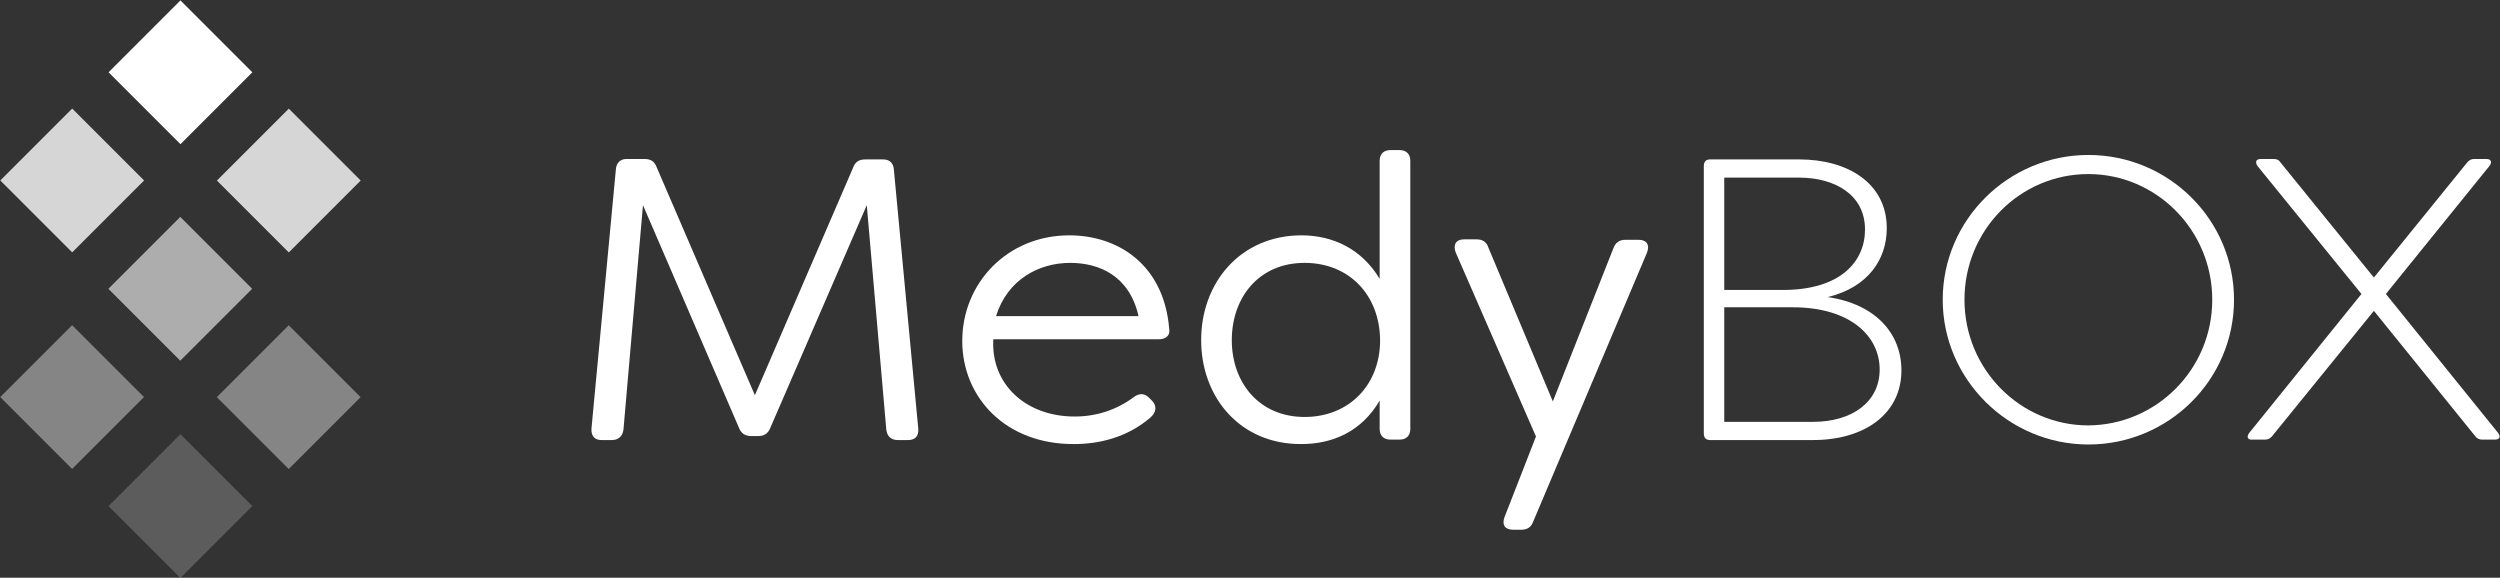
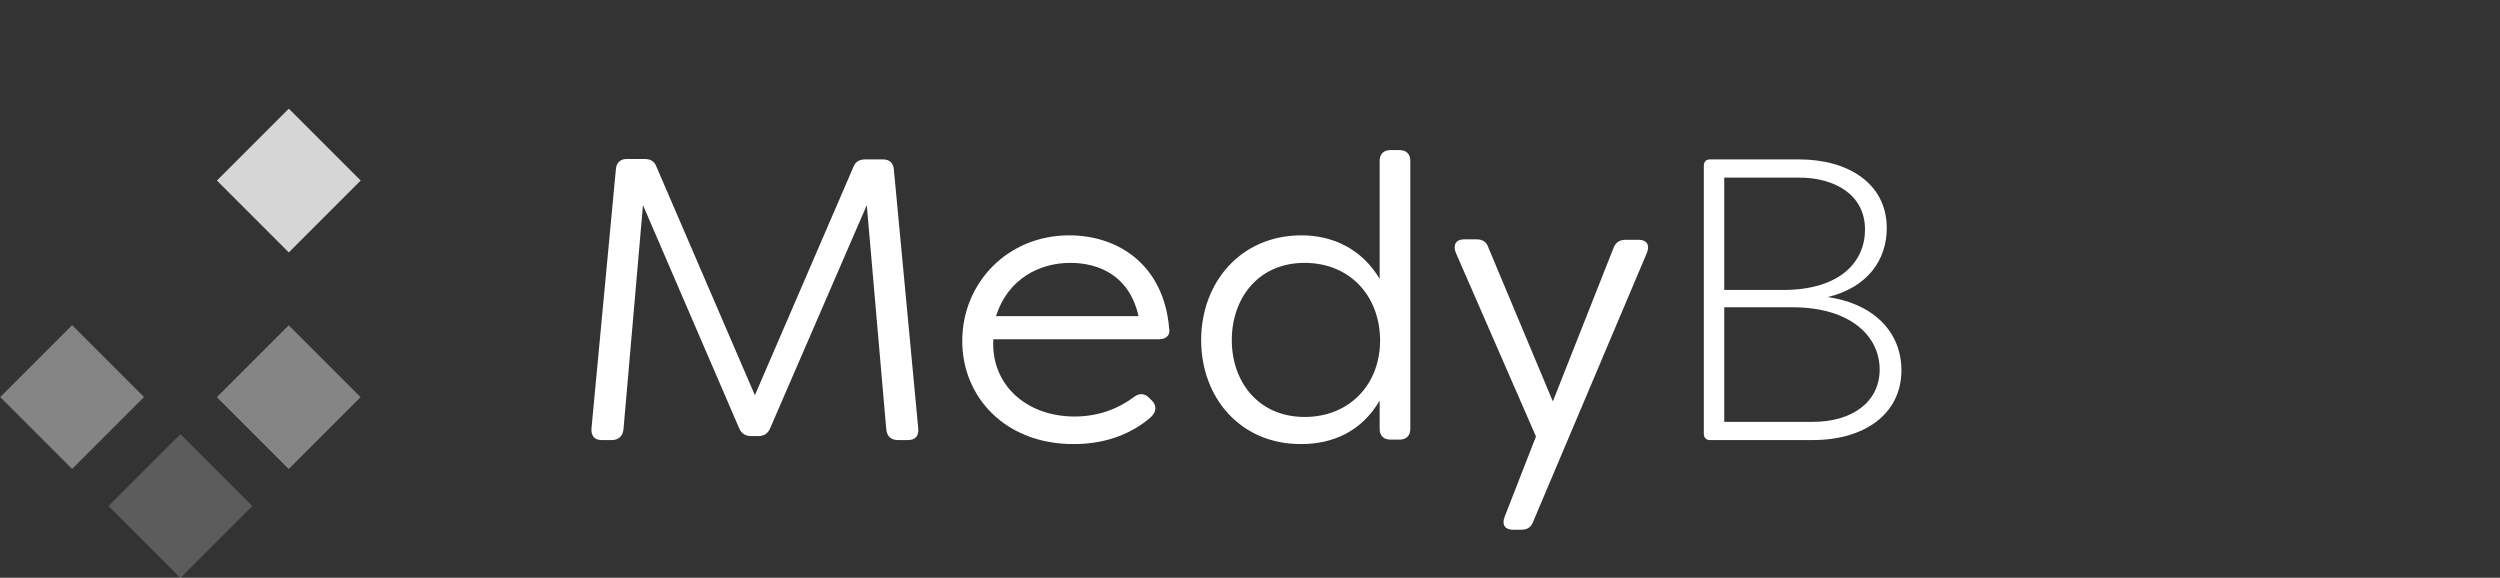
<svg xmlns="http://www.w3.org/2000/svg" version="1.1" id="Layer_1" x="0px" y="0px" viewBox="0 0 563 130.1" style="enable-background:new 0 0 563 130.1;" xml:space="preserve">
  <rect x="0" y="0" width="563" height="130.1" fill="#333333" stroke="none" />
  <style type="text/css">
	.st0{opacity:0.4;fill:#FFFFFF;enable-background:new    ;}
	.st1{opacity:0.8;fill:#FFFFFF;enable-background:new    ;}
	.st2{opacity:0.6;fill:#FFFFFF;enable-background:new    ;}
	.st3{fill:#FFFFFF;}
	.st4{opacity:0.2;fill:#FFFFFF;enable-background:new    ;}
</style>
  <g>
    <g>
      <g>
        <rect x="53.6" y="78" transform="matrix(0.707 -0.707 0.707 0.707 -44.213 72.188)" class="st0" width="22.9" height="22.9" />
-         <rect x="4.8" y="29.2" transform="matrix(0.707 -0.707 0.707 0.707 -23.969 23.389)" class="st1" width="22.9" height="22.9" />
        <rect x="4.8" y="78" transform="matrix(0.707 -0.707 0.707 0.707 -58.491 37.666)" class="st0" width="22.9" height="22.9" />
        <rect x="53.6" y="29.2" transform="matrix(0.707 -0.707 0.707 0.707 -9.691 57.911)" class="st1" width="22.9" height="22.9" />
-         <rect x="29.2" y="53.6" transform="matrix(0.707 -0.707 0.707 0.707 -34.132 47.788)" class="st2" width="22.9" height="22.9" />
-         <rect x="29.2" y="4.8" transform="matrix(0.707 -0.707 0.707 0.707 0.41 33.531)" class="st3" width="22.9" height="22.9" />
        <rect x="29.2" y="102.5" transform="matrix(0.707 -0.707 0.707 0.707 -68.673 62.147)" class="st4" width="22.9" height="22.9" />
      </g>
    </g>
    <g>
      <path class="st3" d="M133.2,96.5l5.5-58.4c0.1-1.4,1-2.3,2.4-2.3h4c1.4,0,2.3,0.5,2.8,1.9L170,89l22.1-51.2    c0.5-1.4,1.4-1.9,2.8-1.9h4c1.4,0,2.3,0.8,2.4,2.3l5.5,58.4c0.1,1.6-0.7,2.5-2.3,2.5h-2.3c-1.5,0-2.4-0.8-2.6-2.3l-4.4-50.6    l-21.7,50.1c-0.5,1.3-1.4,1.9-2.7,1.9h-1.6c-1.4,0-2.3-0.6-2.8-1.9l-21.6-50.1l-4.4,50.6c-0.2,1.4-1.1,2.3-2.6,2.3h-2.3    C133.9,99.1,133.1,98.2,133.2,96.5z" />
      <path class="st3" d="M216.7,76.8c0-13.1,10.2-23.8,24.1-23.8c11,0,21.3,6.6,22.5,21c0.3,1.5-0.7,2.4-2.3,2.4h-37.3    c-0.6,10,7.2,17.4,18.3,17.4c4.8,0,9.4-1.4,13.5-4.5c1.2-0.8,2.3-0.7,3.3,0.3l0.7,0.7c1,1.1,1,2.5-0.5,3.8    c-5.2,4.4-11.4,5.9-17.1,5.9C226.5,100.1,216.7,89.5,216.7,76.8z M256.4,71.2c-2.1-9.3-9.1-12-15.4-12c-7,0-14.1,3.7-16.7,12    H256.4z" />
      <path class="st3" d="M270.5,76.6c0-13,8.9-23.6,22.6-23.6c7.1,0,13.6,3.1,17.6,9.8V36.2c0-1.5,0.9-2.4,2.4-2.4h2.1    c1.5,0,2.4,0.9,2.4,2.4v60.4c0,1.5-0.9,2.4-2.4,2.4h-2.1c-1.5,0-2.4-0.9-2.4-2.4v-6.4c-4,6.9-10.5,9.8-17.6,9.8    C279.3,100.1,270.5,89.5,270.5,76.6z M310.8,76.6c-0.1-10.2-7-17.4-17-17.4c-10.4,0-16.4,7.9-16.4,17.4s6.1,17.3,16.4,17.3    C303.8,93.9,310.8,86.7,310.8,76.6z" />
      <path class="st3" d="M338.8,116.5l7.1-18.2l-18.1-41.5c-0.6-1.7,0.1-2.9,1.9-2.9h2.8c1.4,0,2.3,0.6,2.7,1.9l14.5,34.6L363.3,56    c0.5-1.4,1.4-2,2.8-2h2.9c1.8,0,2.6,1.1,1.9,2.9l-25.6,60.5c-0.5,1.4-1.4,1.9-2.8,1.9h-1.7C338.9,119.3,338.2,118.2,338.8,116.5z" />
      <path class="st3" d="M428.2,83.4c0,9.8-8.3,15.7-19.9,15.7h-23.2c-0.9,0-1.4-0.5-1.4-1.5V37.4c0-1,0.5-1.5,1.4-1.5h20.1    c10.7,0,19.7,5.2,19.7,15.5c0,7-4.2,13.3-13.3,15.5C422.5,68.5,428.2,75.2,428.2,83.4z M388.3,39.9v25.4h13.2    c13.1,0,18.5-6.5,18.5-13.6c0-8-7-11.7-14.8-11.7h-16.9V39.9z M423.3,83.2c0-7.5-6.6-14-19.6-14h-15.4V95h20    C417,95,423.3,90.6,423.3,83.2z" />
-       <path class="st3" d="M437.5,67.5c0-18,14.8-32.6,32.8-32.6c18.1,0,32.8,14.6,32.8,32.6s-14.7,32.6-32.8,32.6    C452.3,100.1,437.5,85.4,437.5,67.5z M498.2,67.5c0-15.7-12.6-28.3-27.9-28.3c-15.4,0-27.9,12.6-27.9,28.3s12.6,28.3,27.9,28.3    C485.6,95.7,498.2,83.2,498.2,67.5z" />
-       <path class="st3" d="M506.6,97.4l25.2-31.2l-23.4-28.8c-0.6-0.9-0.4-1.6,0.8-1.6h2.7c0.7,0,1.2,0.1,1.6,0.7l21.1,26l21-25.9    c0.5-0.6,1-0.8,1.6-0.8h2.7c1.1,0,1.4,0.7,0.7,1.6l-23.3,28.8l25.2,31.2c0.7,0.9,0.5,1.6-0.7,1.6H559c-0.6,0-1.2-0.2-1.6-0.8    L534.6,70l-22.9,28.2c-0.5,0.6-1,0.8-1.6,0.8h-2.9C506.2,99.1,505.8,98.4,506.6,97.4z" />
    </g>
  </g>
</svg>